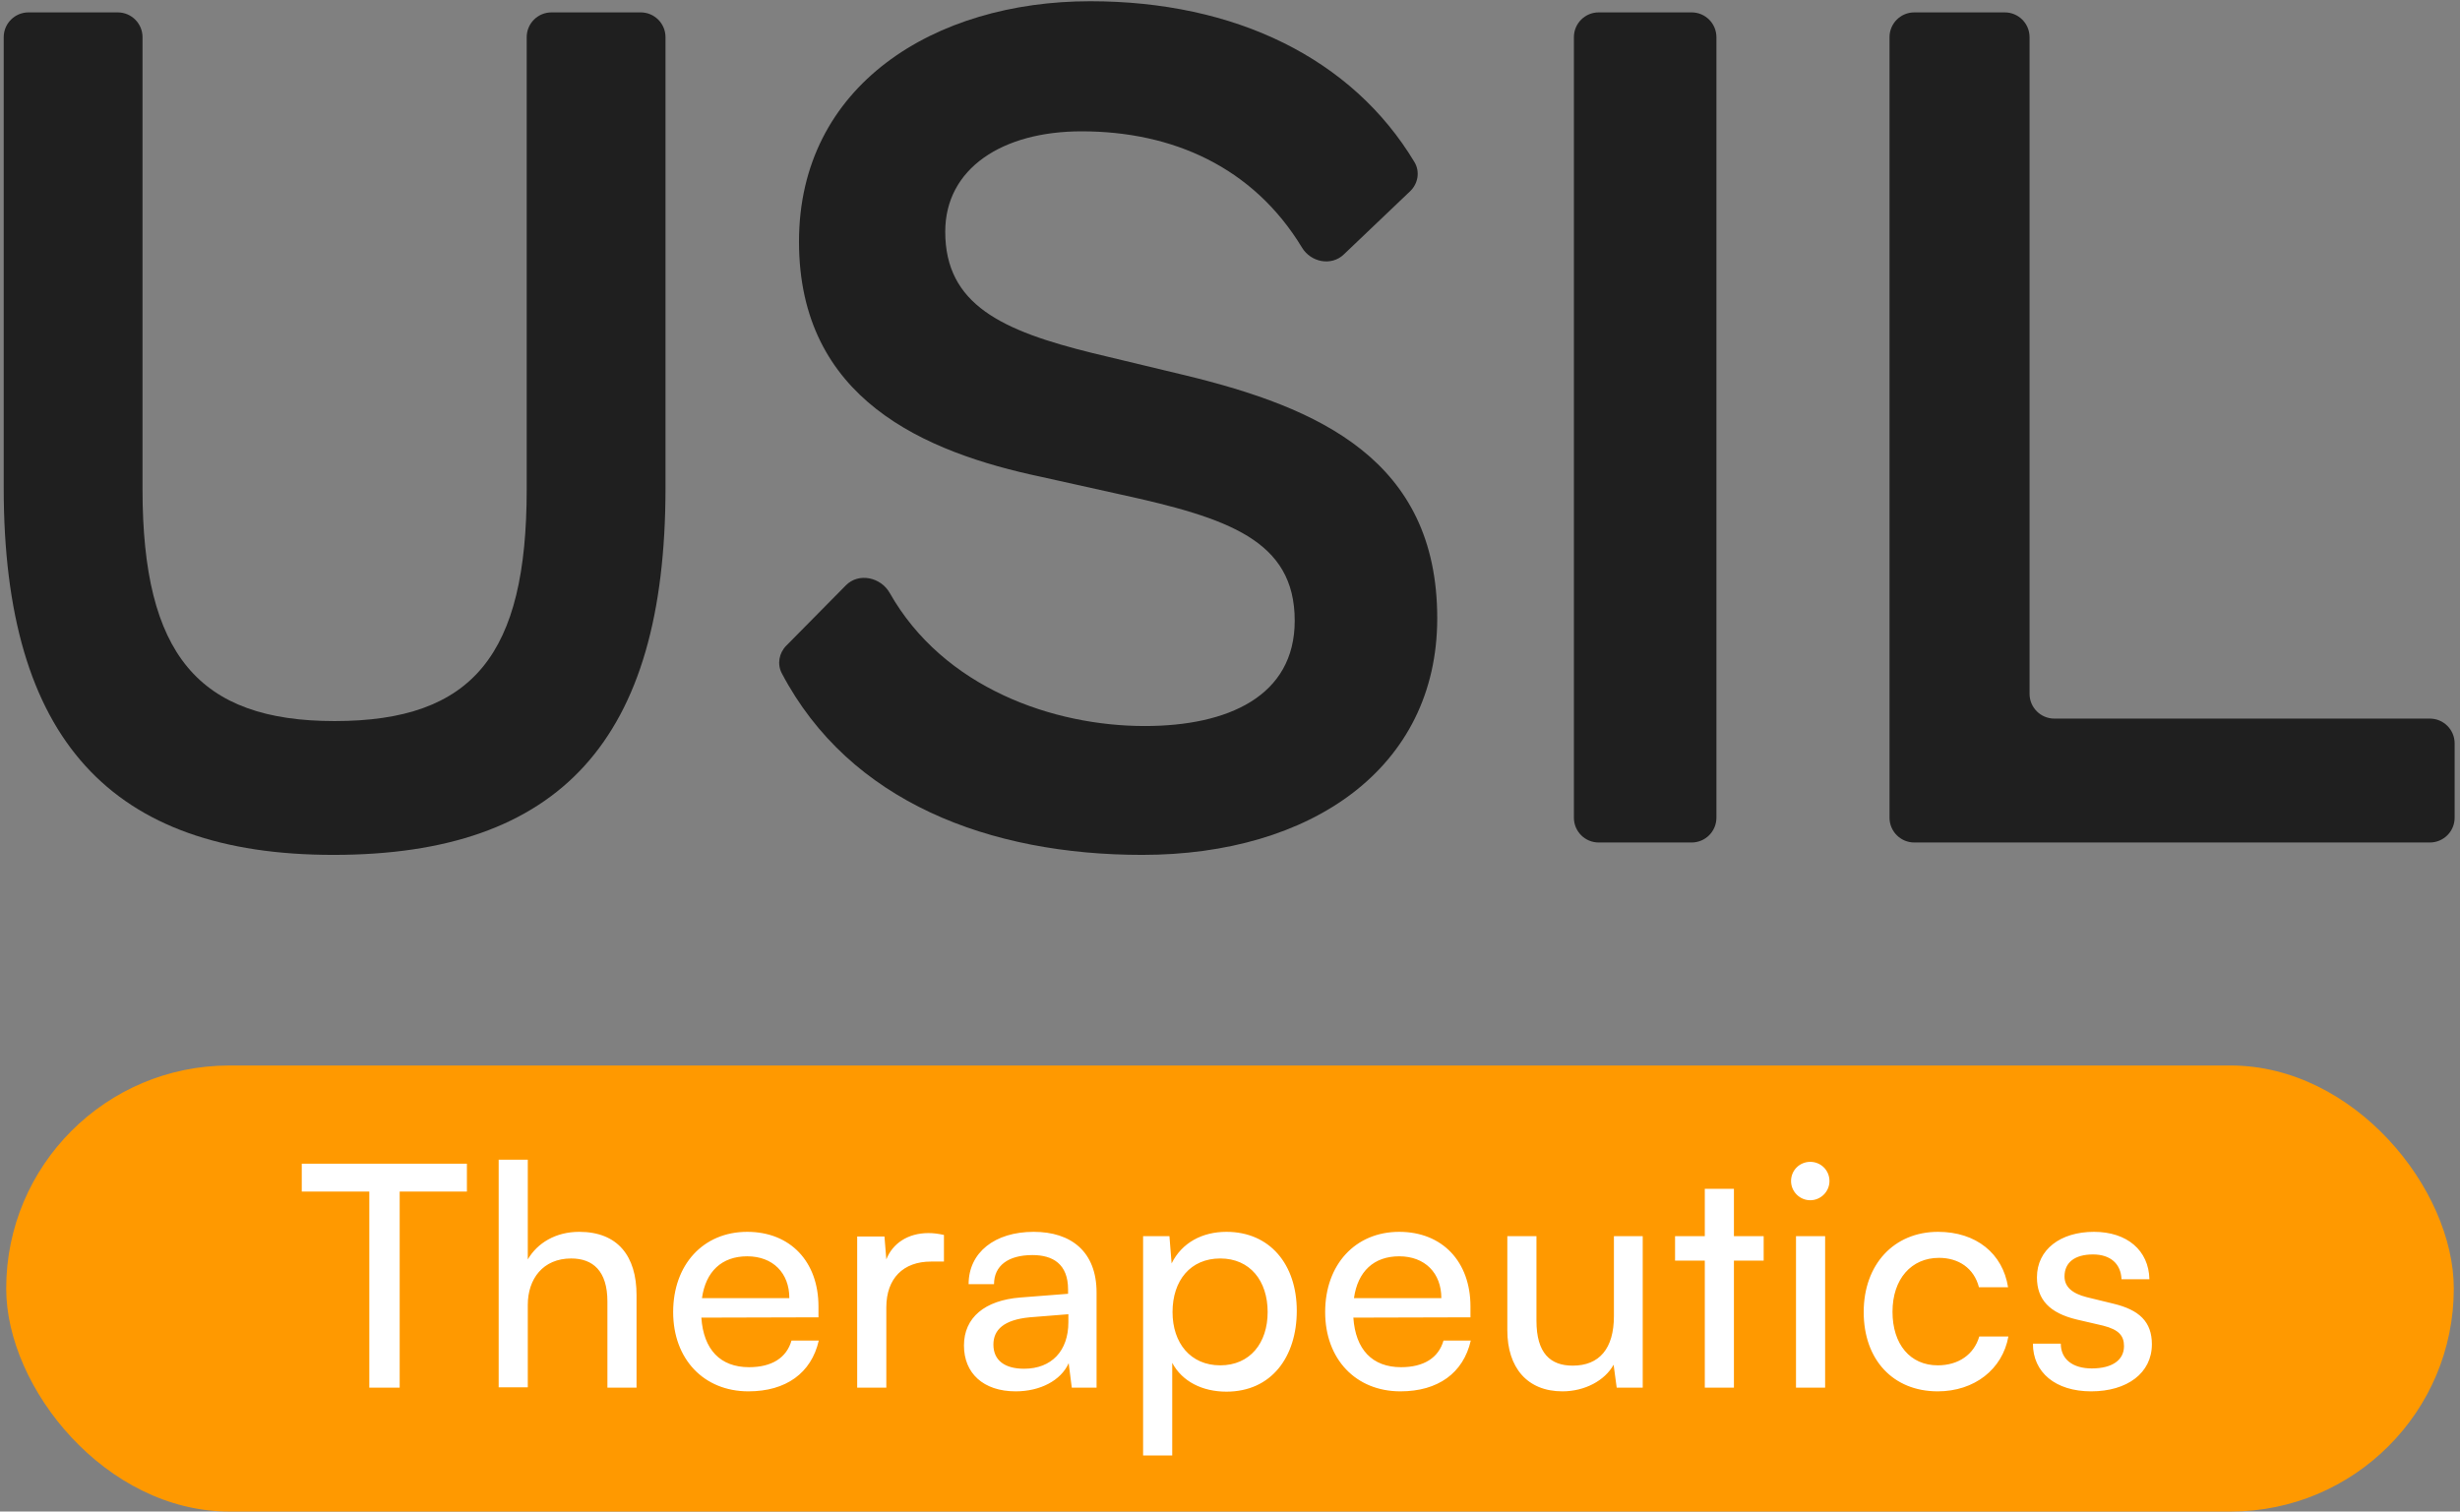
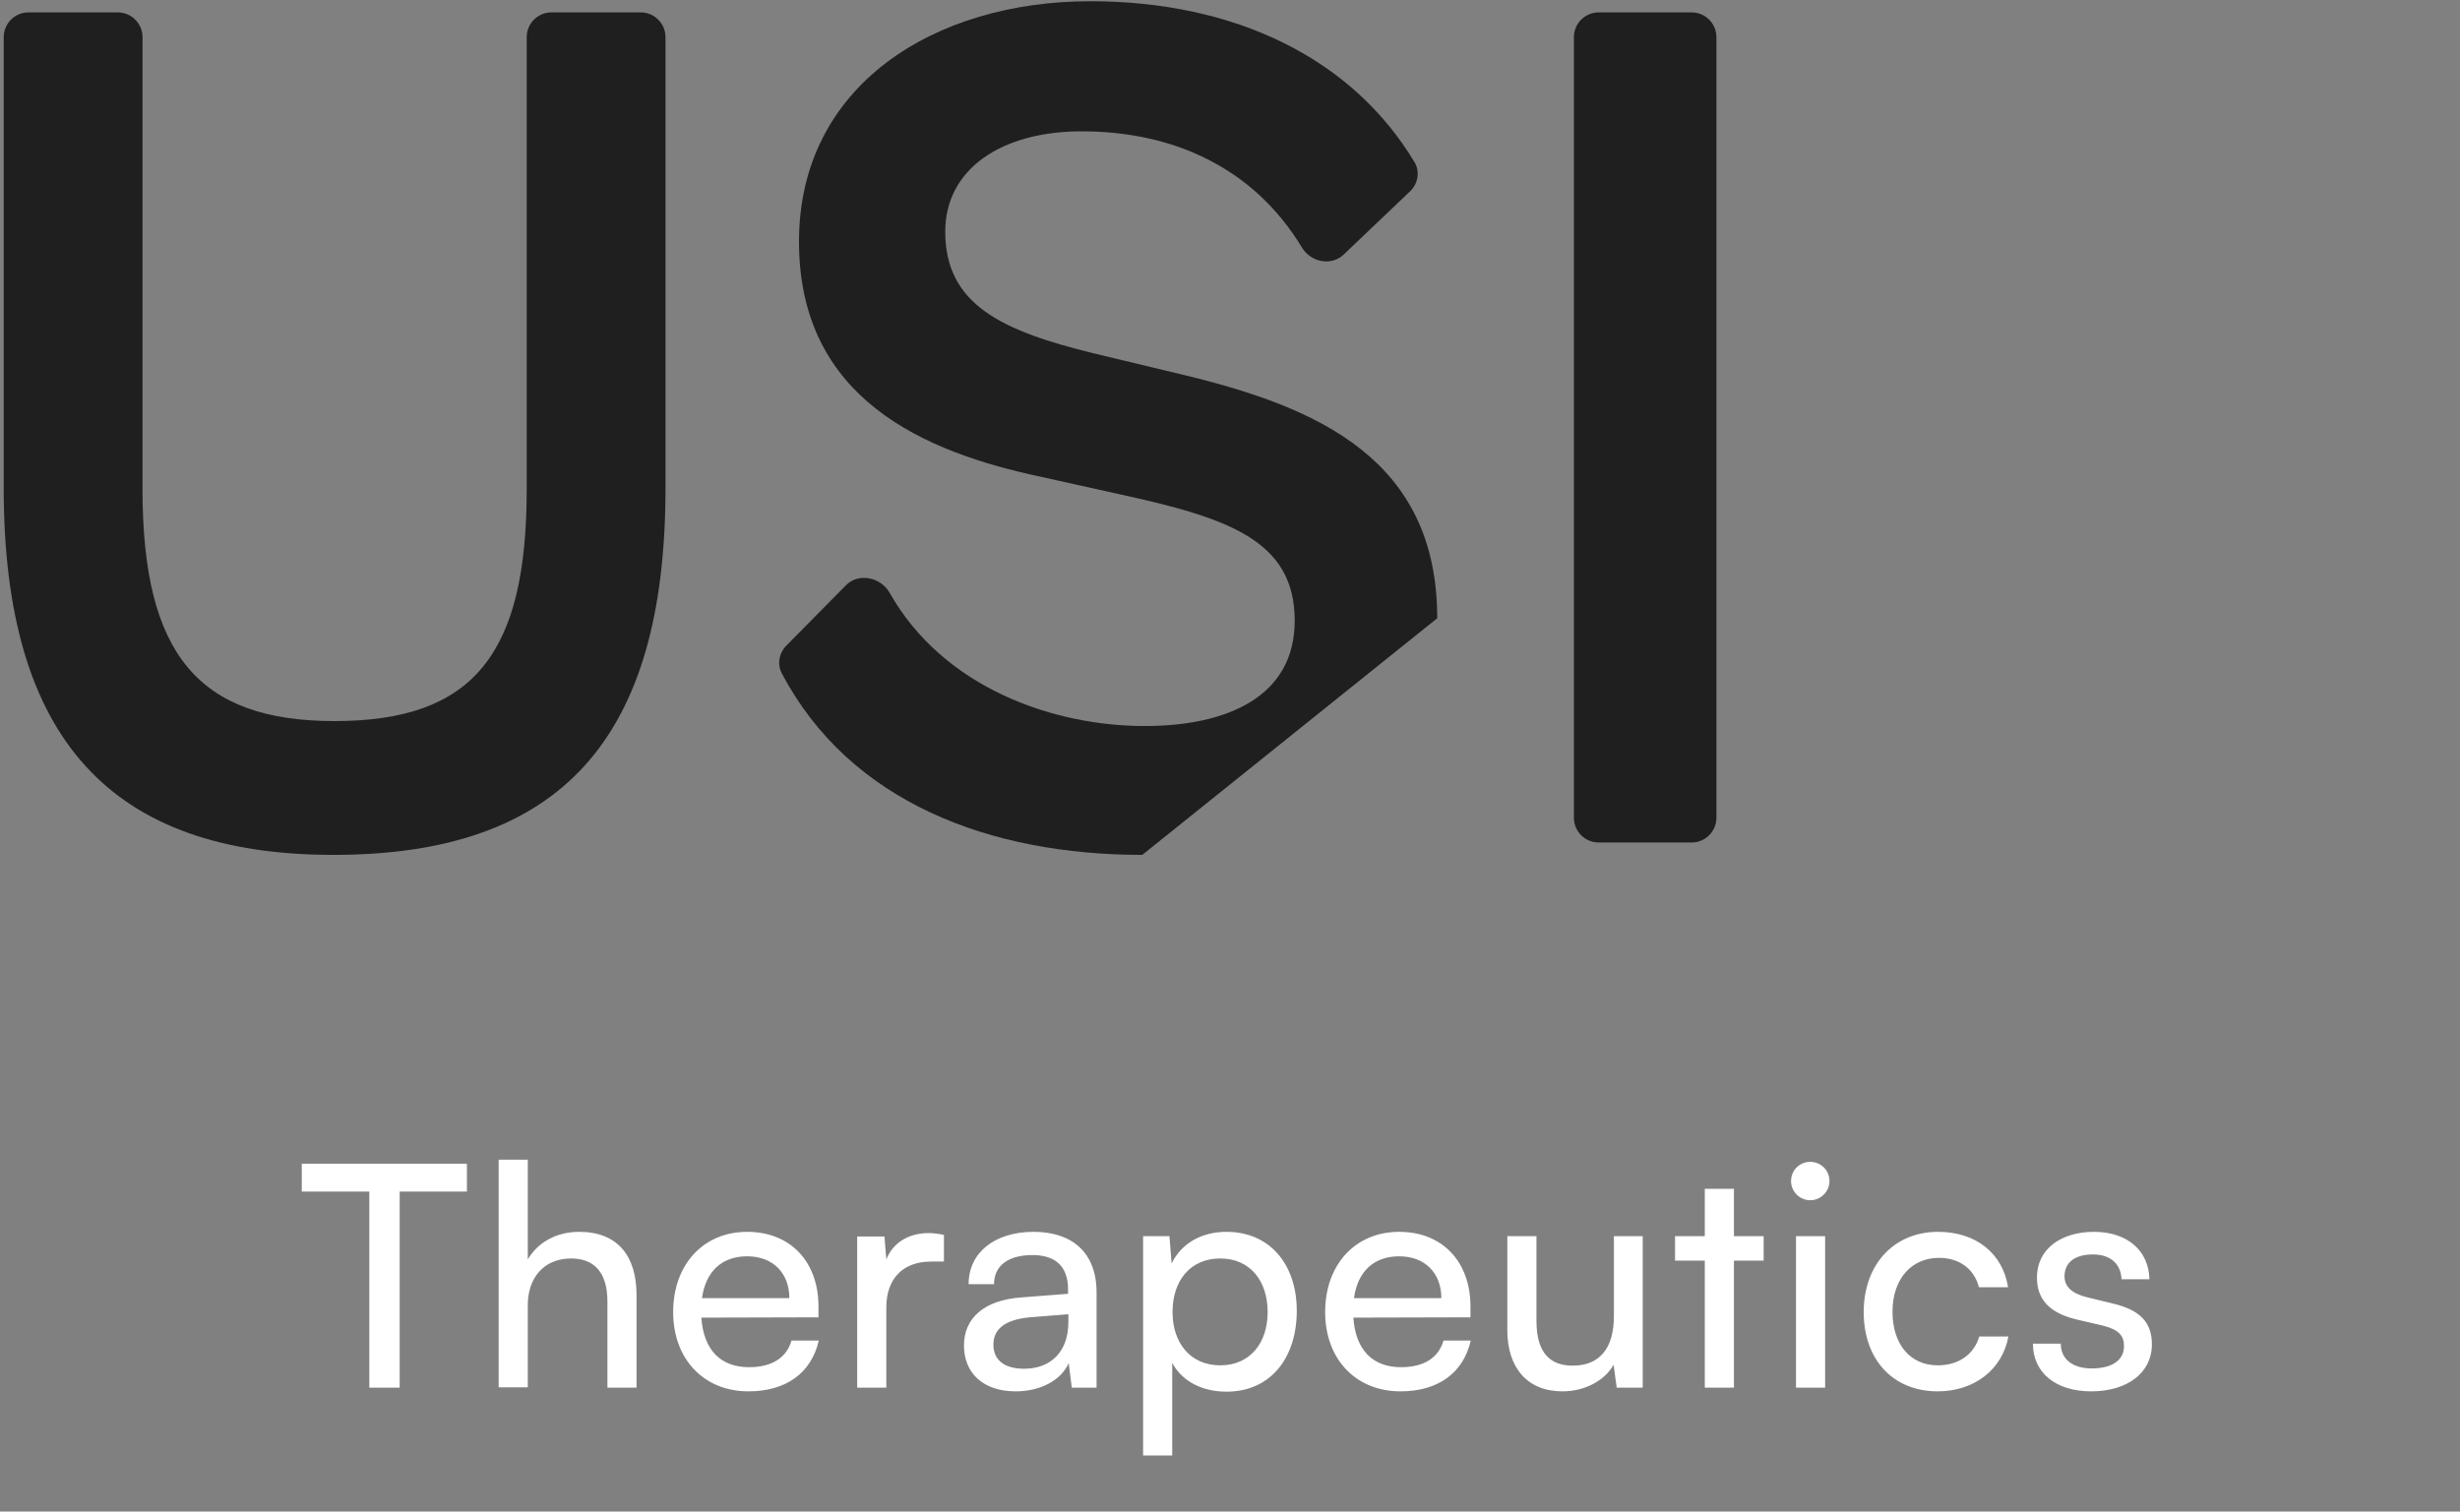
<svg xmlns="http://www.w3.org/2000/svg" width="397" height="244" viewBox="0 0 397 244" fill="none">
  <rect x="0" y="0" width="397" height="244" fill="#808080" stroke="none" />
-   <path d="M396.135 132C396.135 134.209 394.344 136 392.135 136H308.935C306.725 136 304.935 134.209 304.935 132V6C304.935 3.791 306.725 2 308.935 2H323.535C325.744 2 327.535 3.791 327.535 6V112C327.535 114.209 329.325 116 331.535 116H392.135C394.344 116 396.135 117.791 396.135 120V132Z" fill="#1F1F1F" />
  <path d="M277 132C277 134.209 275.209 136 273 136H258C255.791 136 254 134.209 254 132V6C254 3.791 255.791 2 258 2H273C275.209 2 277 3.791 277 6V132Z" fill="#1F1F1F" />
-   <path d="M184.344 138C159.703 138 137.101 129.477 126.168 108.685C125.393 107.211 125.718 105.416 126.889 104.231L136.516 94.483C138.576 92.397 142.141 93.166 143.585 95.717C152.294 111.095 170.045 117.2 184.744 117.2C198.144 117.2 208.944 112.4 208.944 100.2C208.944 87.2 198.144 83.6 180.744 79.8L168.144 77C149.144 73 128.944 64.4 128.944 39C128.944 13.8 150.744 0.2 175.944 0.2C199.347 0.2 218.224 9.431 228.272 26.172C229.189 27.701 228.855 29.647 227.564 30.877L216.848 41.089C214.847 42.996 211.555 42.337 210.123 39.973C202.227 26.936 189.182 21.2 174.544 21.2C161.744 21.2 152.544 27.2 152.544 37.4C152.544 49.2 161.744 53.4 176.344 57L191.344 60.6C212.744 65.8 231.944 74.2 231.944 99.8C231.944 124 211.544 138 184.344 138Z" fill="#1F1F1F" />
+   <path d="M184.344 138C159.703 138 137.101 129.477 126.168 108.685C125.393 107.211 125.718 105.416 126.889 104.231L136.516 94.483C138.576 92.397 142.141 93.166 143.585 95.717C152.294 111.095 170.045 117.2 184.744 117.2C198.144 117.2 208.944 112.4 208.944 100.2C208.944 87.2 198.144 83.6 180.744 79.8L168.144 77C149.144 73 128.944 64.4 128.944 39C128.944 13.8 150.744 0.2 175.944 0.2C199.347 0.2 218.224 9.431 228.272 26.172C229.189 27.701 228.855 29.647 227.564 30.877L216.848 41.089C214.847 42.996 211.555 42.337 210.123 39.973C202.227 26.936 189.182 21.2 174.544 21.2C161.744 21.2 152.544 27.2 152.544 37.4C152.544 49.2 161.744 53.4 176.344 57L191.344 60.6C212.744 65.8 231.944 74.2 231.944 99.8Z" fill="#1F1F1F" />
  <path d="M53.8 138C18 138 0.6 119.4 0.6 78.8V6C0.6 3.791 2.391 2 4.6 2H19C21.209 2 23 3.791 23 6V79C23 105.6 32 116.4 54 116.4C76.4 116.4 85 105.6 85 79V6C85 3.791 86.791 2 89 2H103.4C105.609 2 107.4 3.791 107.4 6V78.8C107.4 119.4 90.4 138 53.8 138Z" fill="#1F1F1F" />
-   <rect x="1" y="172" width="395" height="72" rx="36" fill="#FF9900" />
  <path d="M48.7 192.35V187.85H75.35V192.35H64.5V224H59.6V192.35H48.7ZM85.176 223.95H80.476V187.2H85.176V203.3C86.726 200.65 89.676 198.85 93.476 198.85C99.726 198.85 102.726 202.8 102.726 209.05V224H98.026V210.1C98.026 205.15 95.676 203.15 92.176 203.15C87.626 203.15 85.176 206.45 85.176 210.65V223.95ZM120.786 224.6C113.586 224.6 108.636 219.4 108.636 211.8C108.636 204.15 113.486 198.85 120.586 198.85C127.536 198.85 132.086 203.65 132.086 210.9V212.65L113.186 212.7C113.536 217.85 116.236 220.7 120.886 220.7C124.536 220.7 126.936 219.2 127.736 216.4H132.136C130.936 221.65 126.836 224.6 120.786 224.6ZM120.586 202.8C116.486 202.8 113.886 205.25 113.286 209.55H127.386C127.386 205.5 124.736 202.8 120.586 202.8ZM152.336 199.35V203.65H150.236C145.786 203.65 143.036 206.35 143.036 211.05V224H138.336V199.6H142.736L143.036 203.3C144.036 200.75 146.486 199.05 149.836 199.05C150.686 199.05 151.386 199.15 152.336 199.35ZM163.917 224.6C158.667 224.6 155.567 221.65 155.567 217.2C155.567 212.7 158.917 209.9 164.667 209.45L172.367 208.85V208.15C172.367 204.05 169.917 202.6 166.617 202.6C162.667 202.6 160.417 204.35 160.417 207.3H156.317C156.317 202.2 160.517 198.85 166.817 198.85C172.867 198.85 176.967 202.05 176.967 208.65V224H172.967L172.467 220.05C171.217 222.85 167.867 224.6 163.917 224.6ZM165.267 220.95C169.717 220.95 172.417 218.05 172.417 213.45V212.15L166.167 212.65C162.017 213.05 160.317 214.65 160.317 217.05C160.317 219.65 162.217 220.95 165.267 220.95ZM184.476 234.95V199.55H188.726L189.076 203.95C190.726 200.6 194.026 198.85 197.926 198.85C204.926 198.85 209.276 204.1 209.276 211.6C209.276 219.05 205.176 224.65 197.926 224.65C194.026 224.65 190.776 223 189.176 220V234.95H184.476ZM189.226 211.8C189.226 216.8 192.126 220.4 196.926 220.4C201.726 220.4 204.576 216.8 204.576 211.8C204.576 206.75 201.726 203.15 196.926 203.15C192.126 203.15 189.226 206.7 189.226 211.8ZM226.007 224.6C218.807 224.6 213.857 219.4 213.857 211.8C213.857 204.15 218.707 198.85 225.807 198.85C232.757 198.85 237.307 203.65 237.307 210.9V212.65L218.407 212.7C218.757 217.85 221.457 220.7 226.107 220.7C229.757 220.7 232.157 219.2 232.957 216.4H237.357C236.157 221.65 232.057 224.6 226.007 224.6ZM225.807 202.8C221.707 202.8 219.107 205.25 218.507 209.55H232.607C232.607 205.5 229.957 202.8 225.807 202.8ZM260.456 199.55H265.106V224H260.906L260.406 220.3C259.006 222.85 255.756 224.6 252.156 224.6C246.456 224.6 243.256 220.75 243.256 214.75V199.55H247.956V213.2C247.956 218.45 250.206 220.45 253.806 220.45C258.106 220.45 260.456 217.7 260.456 212.45V199.55ZM279.825 224H275.125V203.5H270.325V199.55H275.125V191.9H279.825V199.55H284.625V203.5H279.825V224ZM292.143 193.75C290.443 193.75 289.043 192.35 289.043 190.65C289.043 188.9 290.443 187.55 292.143 187.55C293.843 187.55 295.243 188.9 295.243 190.65C295.243 192.35 293.843 193.75 292.143 193.75ZM289.843 224V199.55H294.543V224H289.843ZM300.767 211.8C300.767 204.15 305.617 198.85 312.767 198.85C318.917 198.85 323.217 202.35 324.067 207.8H319.367C318.567 204.7 316.067 203.05 312.917 203.05C308.467 203.05 305.417 206.45 305.417 211.75C305.417 217 308.267 220.4 312.717 220.4C316.067 220.4 318.567 218.65 319.417 215.75H324.117C323.167 221.05 318.617 224.6 312.717 224.6C305.517 224.6 300.767 219.5 300.767 211.8ZM328.076 216.9H332.576C332.576 219.4 334.476 220.9 337.576 220.9C340.876 220.9 342.776 219.55 342.776 217.3C342.776 215.65 341.976 214.65 339.426 214L335.126 213C330.776 211.95 328.726 209.8 328.726 206.2C328.726 201.7 332.526 198.85 337.926 198.85C343.276 198.85 346.776 201.85 346.876 206.5H342.376C342.276 204.05 340.626 202.5 337.776 202.5C334.826 202.5 333.176 203.8 333.176 206.05C333.176 207.7 334.376 208.8 336.776 209.4L341.076 210.45C345.226 211.45 347.276 213.35 347.276 217C347.276 221.65 343.276 224.6 337.476 224.6C331.726 224.6 328.076 221.55 328.076 216.9Z" fill="white" />
</svg>